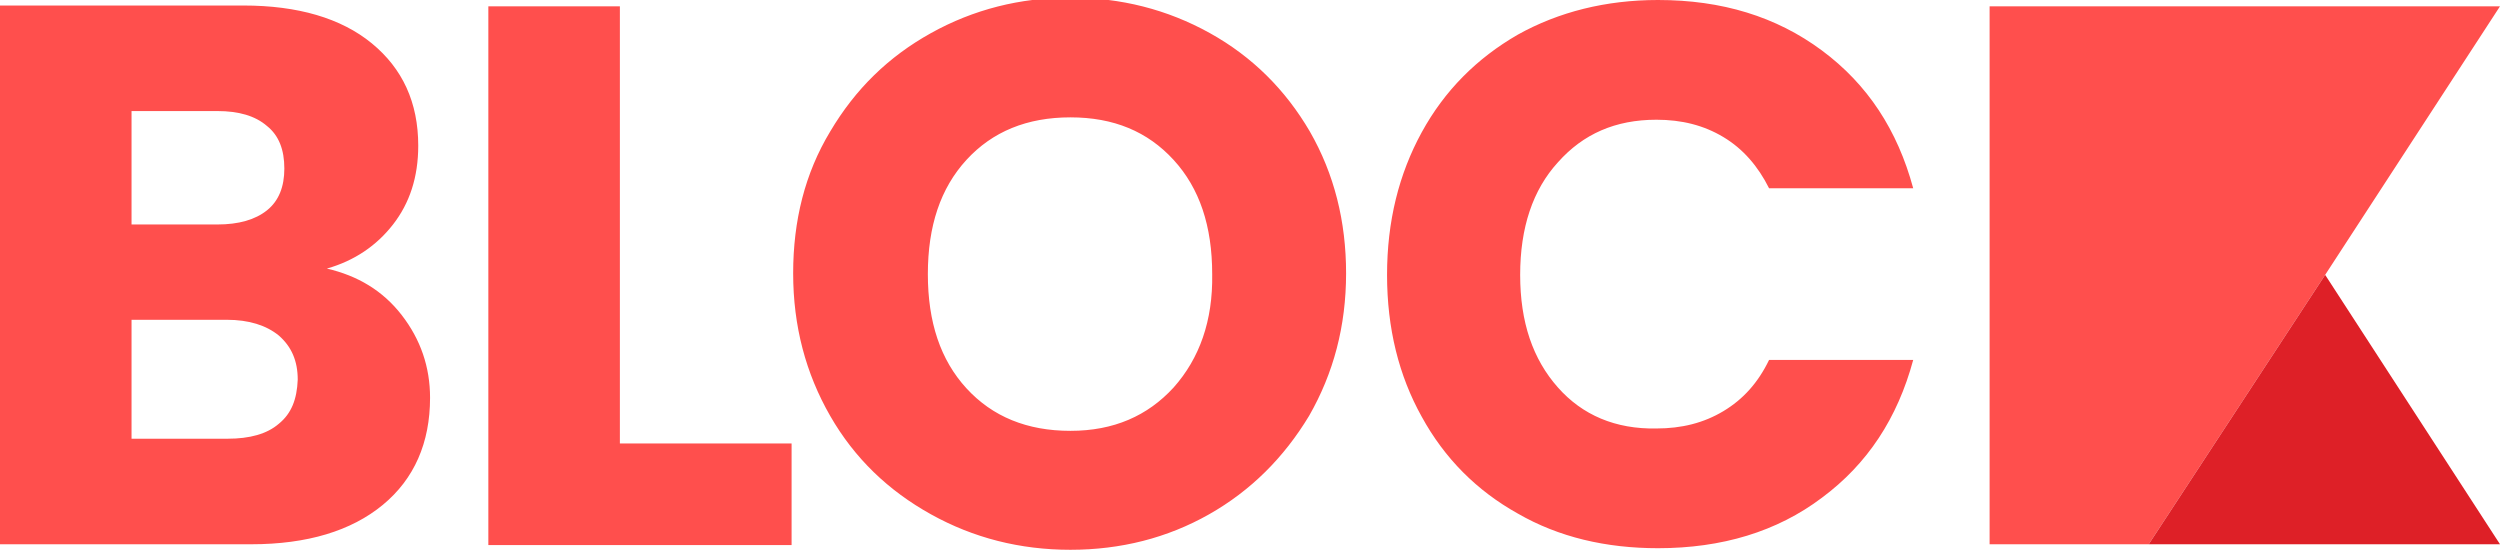
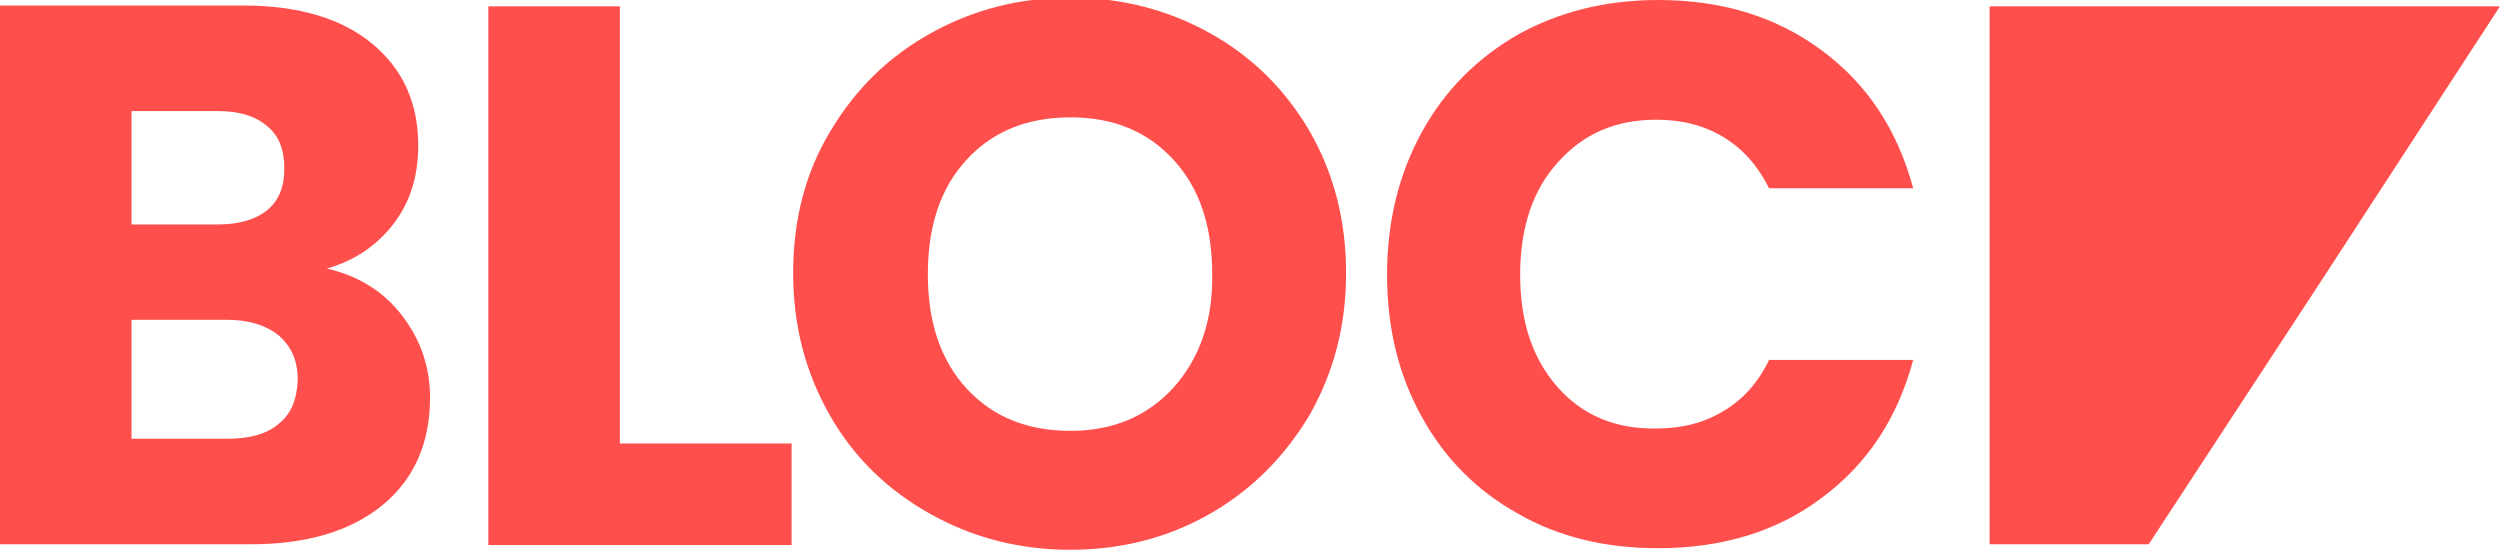
<svg xmlns="http://www.w3.org/2000/svg" version="1.1" id="Layer_1" x="0" y="0" viewBox="0 0 317.4 69.8" xml:space="preserve">
  <path d="M197.8 49.2c-3.2-3.6-4.8-8.3-4.8-14.3s1.6-10.8 4.8-14.3c3.2-3.6 7.3-5.4 12.5-5.4 3.2 0 6 .7 8.5 2.2s4.4 3.7 5.8 6.5h18.3c-2-7.4-5.8-13.2-11.6-17.5-5.8-4.3-12.7-6.4-20.8-6.4-6.6 0-12.6 1.5-17.8 4.4-5.2 3-9.3 7.1-12.2 12.4s-4.4 11.3-4.4 18.1 1.5 12.8 4.4 18c2.9 5.3 7 9.4 12.2 12.3 5.2 3 11.2 4.4 17.8 4.4 8.1 0 15.1-2.1 20.8-6.4 5.8-4.3 9.6-10.1 11.6-17.5h-18.3c-1.4 2.9-3.3 5-5.8 6.5s-5.3 2.2-8.5 2.2c-5.2.1-9.4-1.7-12.5-5.2m-31.5-32.5c-3.1-5.3-7.3-9.5-12.7-12.5S142.3-.3 135.9-.3s-12.3 1.5-17.7 4.5-9.6 7.1-12.8 12.5c-3.2 5.3-4.7 11.3-4.7 18s1.6 12.7 4.7 18.1c3.1 5.4 7.4 9.5 12.8 12.5s11.3 4.5 17.7 4.5 12.3-1.5 17.6-4.5 9.5-7.2 12.7-12.5c3.1-5.4 4.7-11.4 4.7-18.1 0-6.6-1.5-12.6-4.6-18zM149 49.2c-3.3 3.6-7.6 5.5-13.1 5.5s-9.9-1.8-13.2-5.4-4.9-8.4-4.9-14.5 1.6-10.9 4.9-14.5c3.3-3.6 7.7-5.4 13.2-5.4s9.8 1.8 13.1 5.4c3.3 3.6 4.9 8.4 4.9 14.5.1 5.9-1.6 10.7-4.9 14.4zm-87 20h38.5V56.3H78.7V.8H62zM51 40c-2.4-3.1-5.6-5-9.5-5.9 3.5-1 6.3-2.9 8.4-5.6s3.2-6 3.2-10c0-5.5-2-9.8-5.9-13S37.8.7 30.9.7H0v68.4h31.9c7.1 0 12.7-1.7 16.7-5s6-7.9 6-13.6c0-3.9-1.2-7.4-3.6-10.5zM16.7 14.1h10.9c2.7 0 4.8.6 6.3 1.9 1.5 1.2 2.2 3 2.2 5.4 0 2.3-.7 4.1-2.2 5.3s-3.6 1.8-6.3 1.8H16.7V14.1zm18.7 39.7c-1.5 1.3-3.7 1.9-6.5 1.9H16.7V40.6h12.1c2.8 0 5 .7 6.6 2 1.6 1.4 2.4 3.2 2.4 5.6-.1 2.5-.8 4.3-2.4 5.6zm282-53h-64.8v68.3h20.2l22.4-34.2z" fill="#ff4f4d" />
-   <path fill="#de2027" d="M295.4 35.2l-.2-.3-22.4 34.2h44.6z" />
</svg>